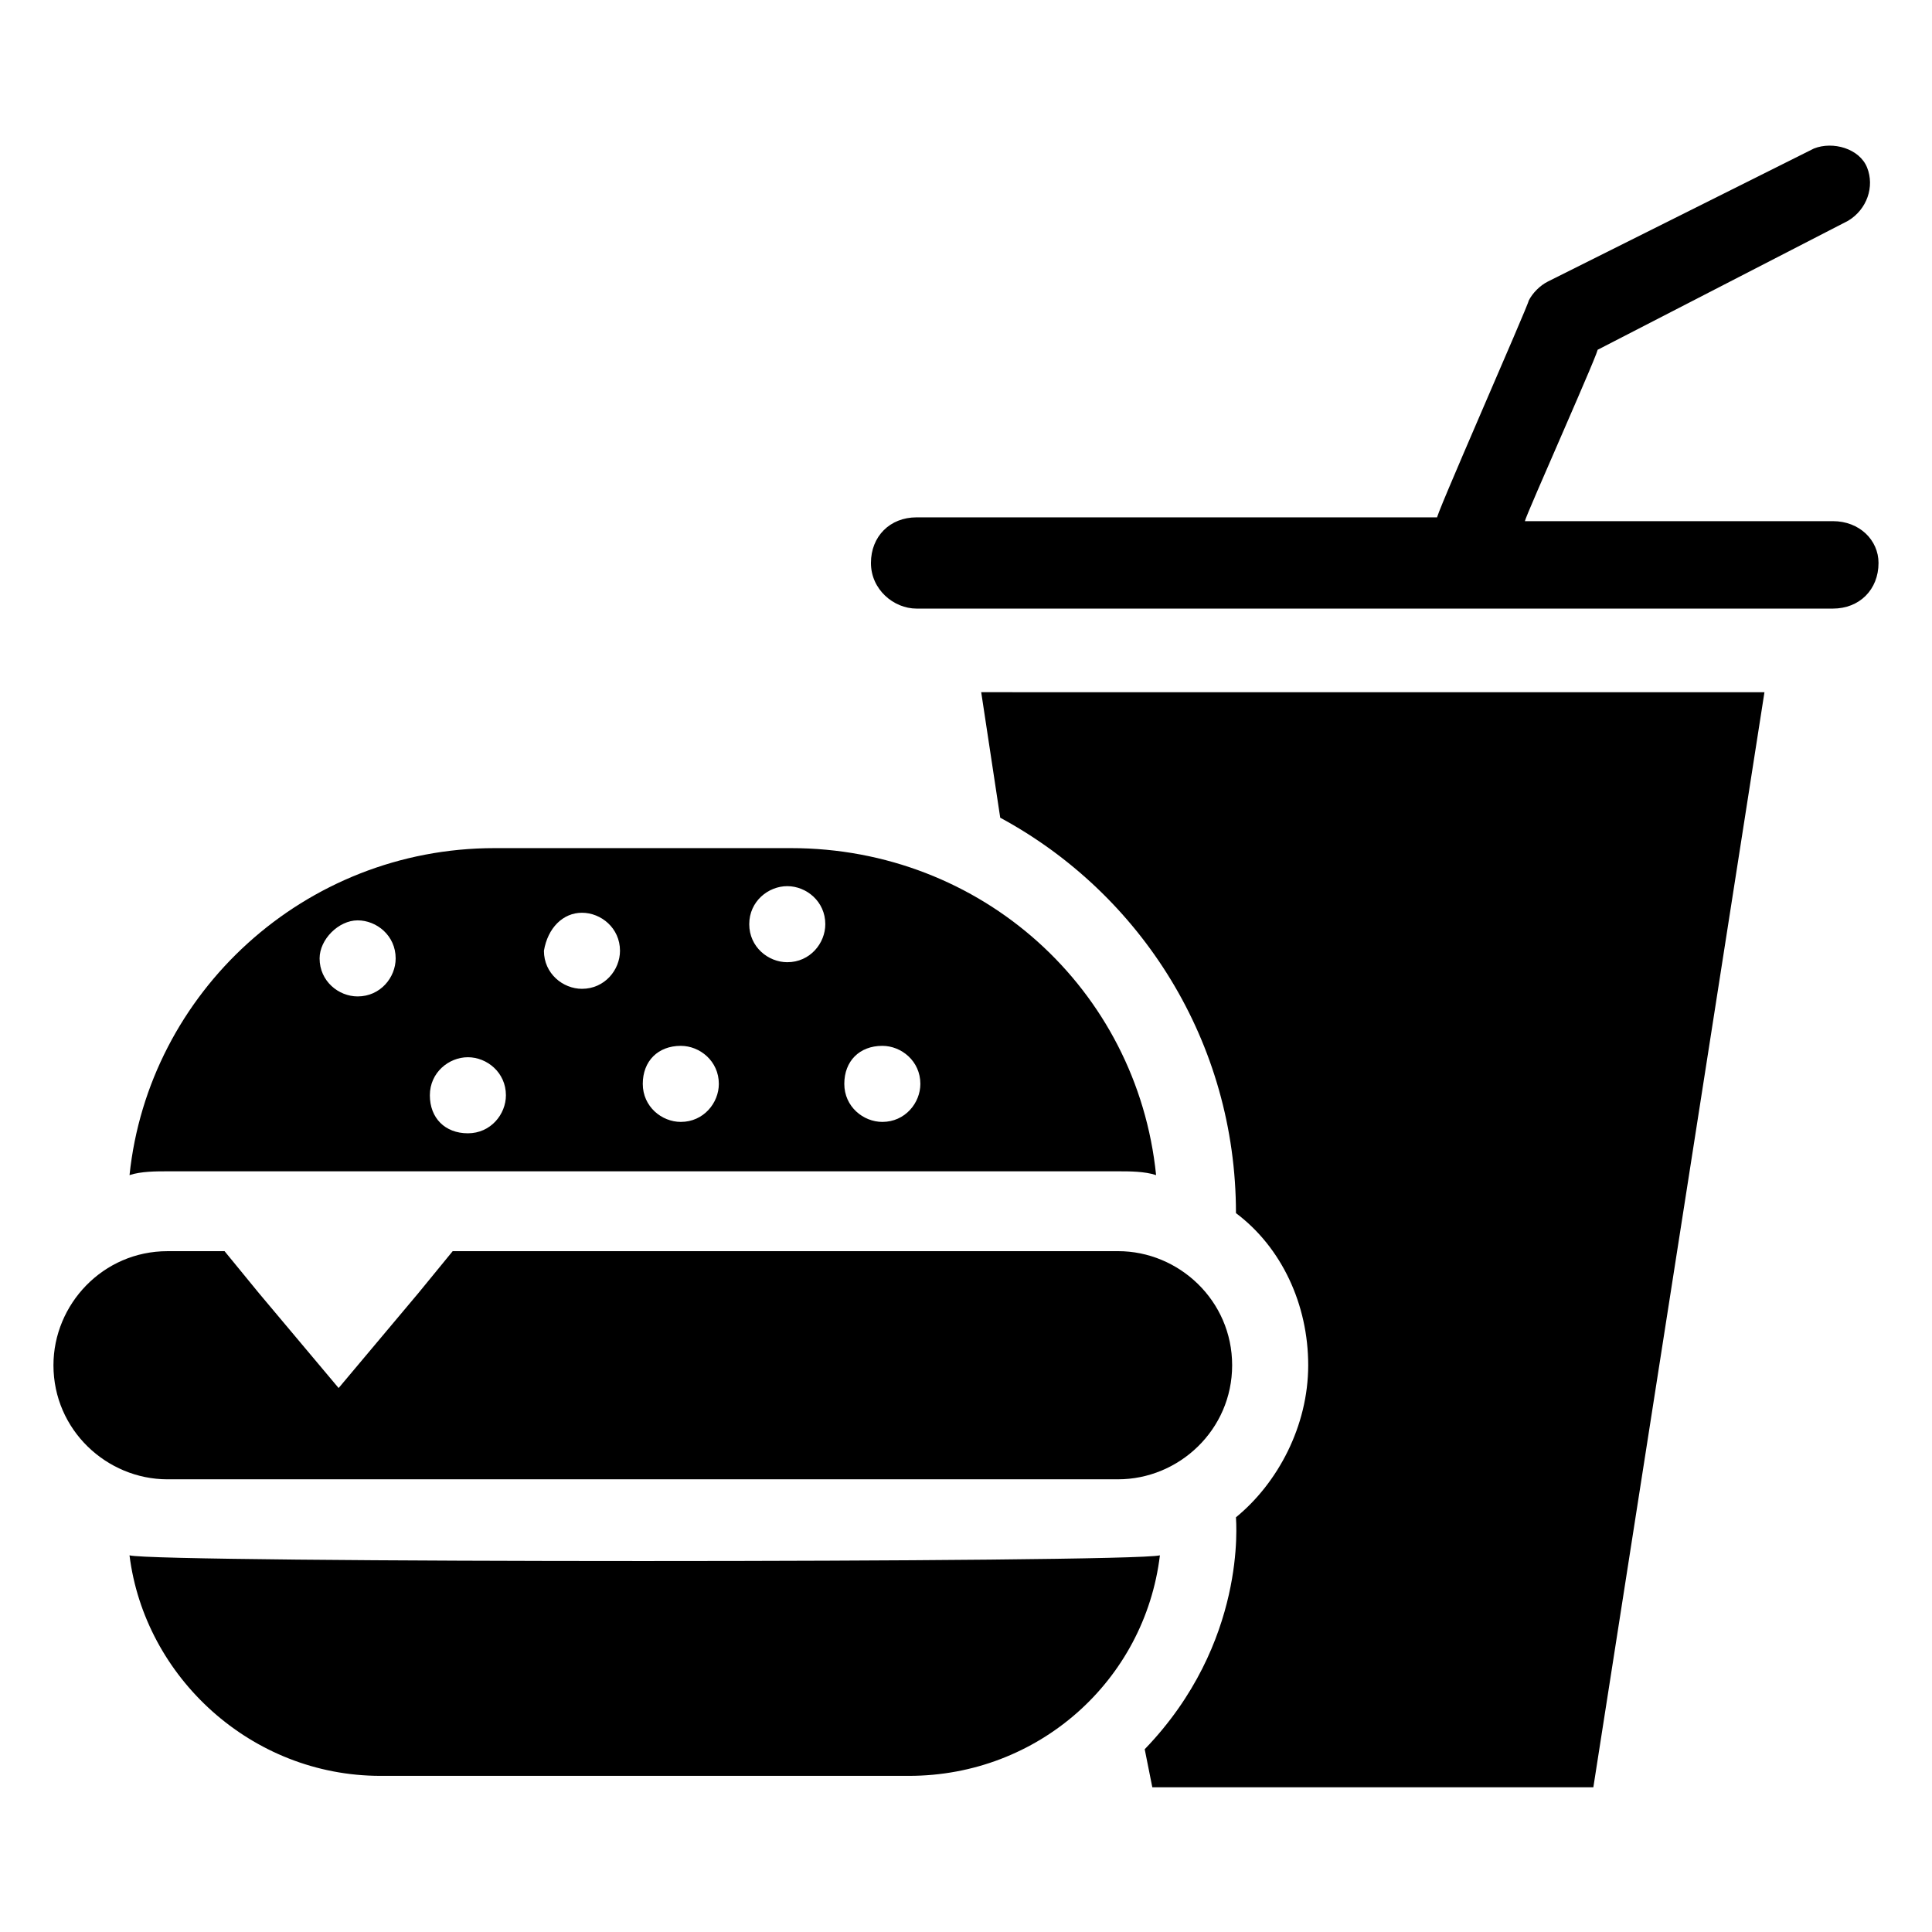
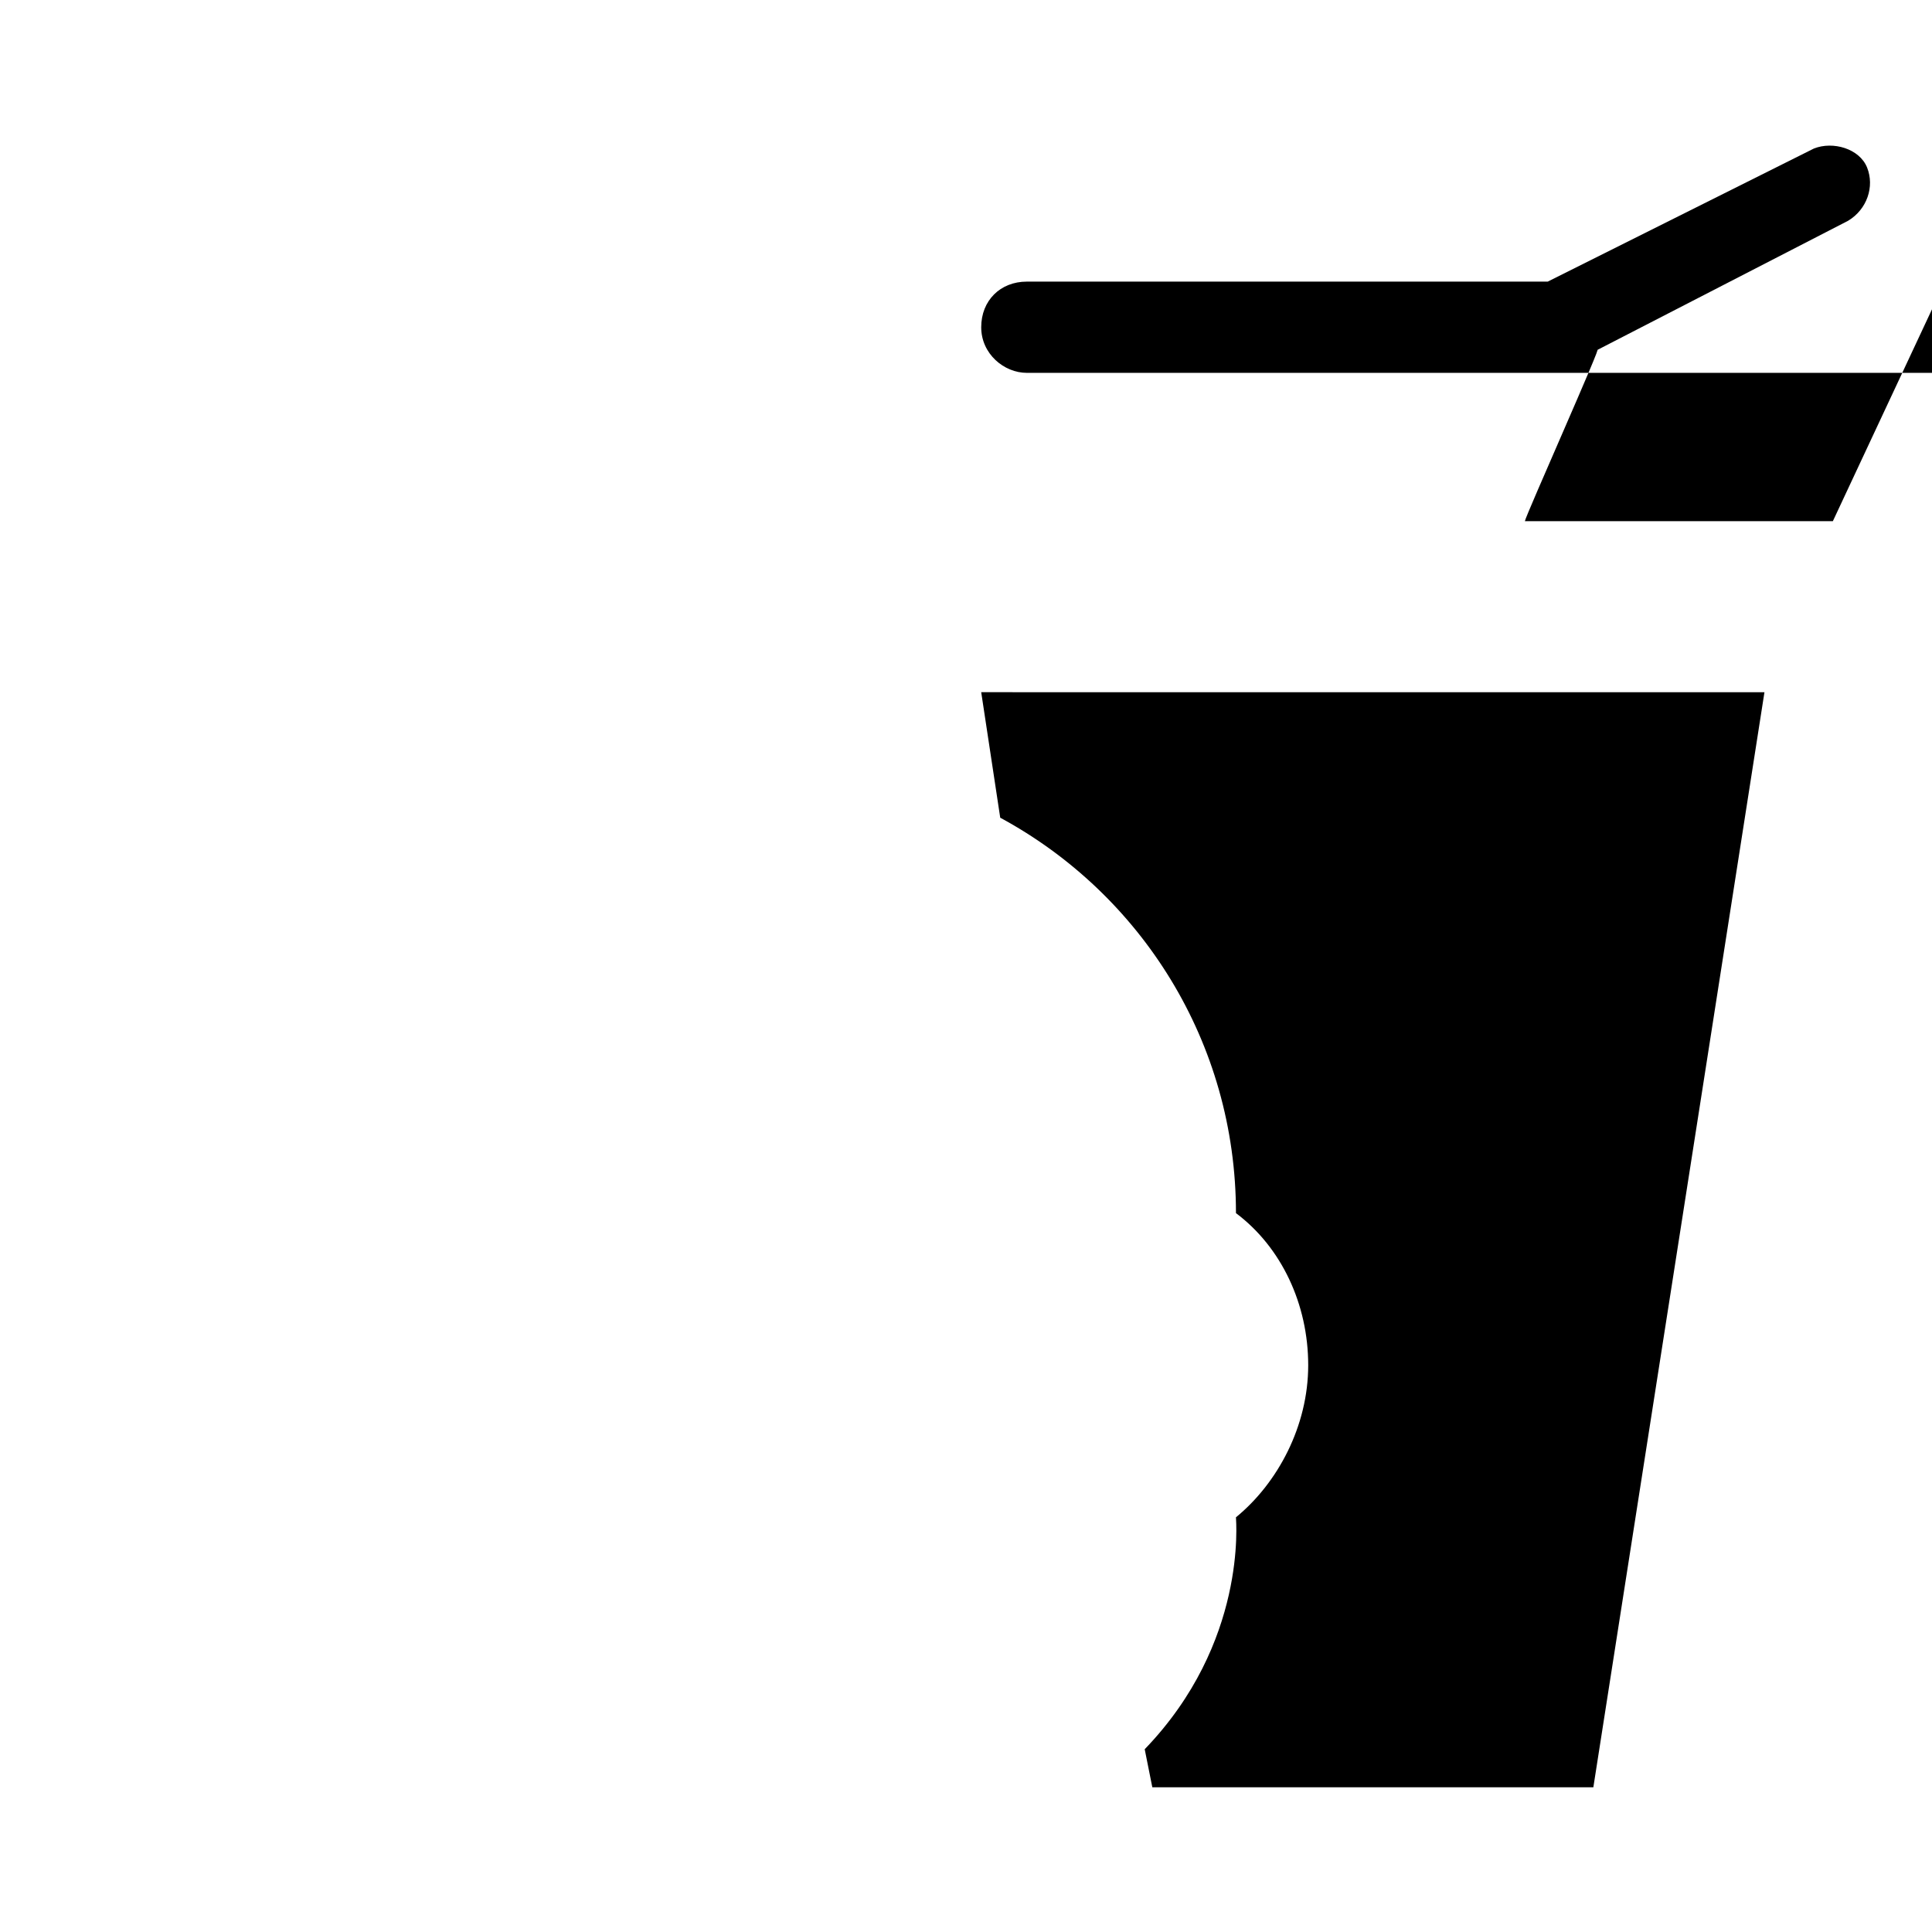
<svg xmlns="http://www.w3.org/2000/svg" fill="#000000" width="800px" height="800px" version="1.1" viewBox="144 144 512 512">
  <g>
    <path d="m409.07 360.7c37.281 20.152 62.473 59.449 62.473 104.79 12.09 9.07 19.145 24.184 19.145 40.305 0 16.121-8.062 31.234-19.145 40.305 0 1.008 3.023 33.25-24.184 61.465l2.016 10.078h116.88l45.344-290.2-207.57-0.004z" />
-     <path d="m629.73 282.11h-81.617c0-1.008 21.16-48.367 19.145-45.344l66.504-34.258c5.039-3.023 7.055-9.07 5.039-14.105-2.016-5.039-9.07-7.055-14.105-5.039l-70.535 35.27c-2.016 1.008-4.031 3.023-5.039 5.039 0 1.008-26.199 60.457-24.184 57.434l-138.04-0.004c-7.055 0-12.09 5.039-12.09 12.09 0 7.055 6.047 12.09 12.09 12.09h242.84c7.055 0 12.09-5.039 12.09-12.09 0.004-6.043-5.035-11.082-12.09-11.082z" />
-     <path d="m178.32 556.18c4.031 32.242 32.242 58.441 66.504 58.441h140.06c34.258 0 62.473-25.191 66.504-58.441-8.066 2.016-266.02 2.016-273.07 0z" />
-     <path d="m440.3 454.41c3.023 0 7.055 0 10.078 1.008-5.039-49.375-46.352-86.656-96.73-86.656h-78.594c-50.383 0-91.691 38.289-96.73 86.656 3.023-1.008 7.055-1.008 10.078-1.008h251.9zm-62.473-33.25c5.039 0 10.078 4.031 10.078 10.078 0 5.039-4.031 10.078-10.078 10.078-5.039 0-10.078-4.031-10.078-10.078 0-6.051 4.031-10.078 10.078-10.078zm-25.191-42.32c5.039 0 10.078 4.031 10.078 10.078 0 5.039-4.031 10.078-10.078 10.078-5.039 0-10.078-4.031-10.078-10.078 0-6.051 5.039-10.078 10.078-10.078zm-28.215 42.32c5.039 0 10.078 4.031 10.078 10.078 0 5.039-4.031 10.078-10.078 10.078-5.039 0-10.078-4.031-10.078-10.078 0.004-6.051 4.035-10.078 10.078-10.078zm-26.195-35.27c5.039 0 10.078 4.031 10.078 10.078 0 5.039-4.031 10.078-10.078 10.078-5.039 0-10.078-4.031-10.078-10.078 1.008-6.047 5.039-10.078 10.078-10.078zm-30.23 38.289c5.039 0 10.078 4.031 10.078 10.078 0 5.039-4.031 10.078-10.078 10.078s-10.078-4.031-10.078-10.078c0.004-6.047 5.039-10.078 10.078-10.078zm-29.219-36.273c5.039 0 10.078 4.031 10.078 10.078 0 5.039-4.031 10.078-10.078 10.078-5.039 0-10.078-4.031-10.078-10.078 0-5.039 5.039-10.078 10.078-10.078z" />
-     <path d="m440.3 536.03c16.121 0 30.23-13.098 30.23-30.23 0-17.129-14.105-30.23-30.23-30.23h-176.33l-9.07 11.082-21.16 25.191-21.16-25.191-9.07-11.082-15.113 0.004c-17.129 0-30.23 14.105-30.23 30.23 0 17.129 14.105 30.23 30.23 30.23 95.723-0.004 162.23-0.004 251.91-0.004z" />
+     <path d="m629.73 282.11h-81.617c0-1.008 21.16-48.367 19.145-45.344l66.504-34.258c5.039-3.023 7.055-9.07 5.039-14.105-2.016-5.039-9.07-7.055-14.105-5.039l-70.535 35.27l-138.04-0.004c-7.055 0-12.09 5.039-12.09 12.09 0 7.055 6.047 12.09 12.09 12.09h242.84c7.055 0 12.09-5.039 12.09-12.09 0.004-6.043-5.035-11.082-12.09-11.082z" />
  </g>
</svg>